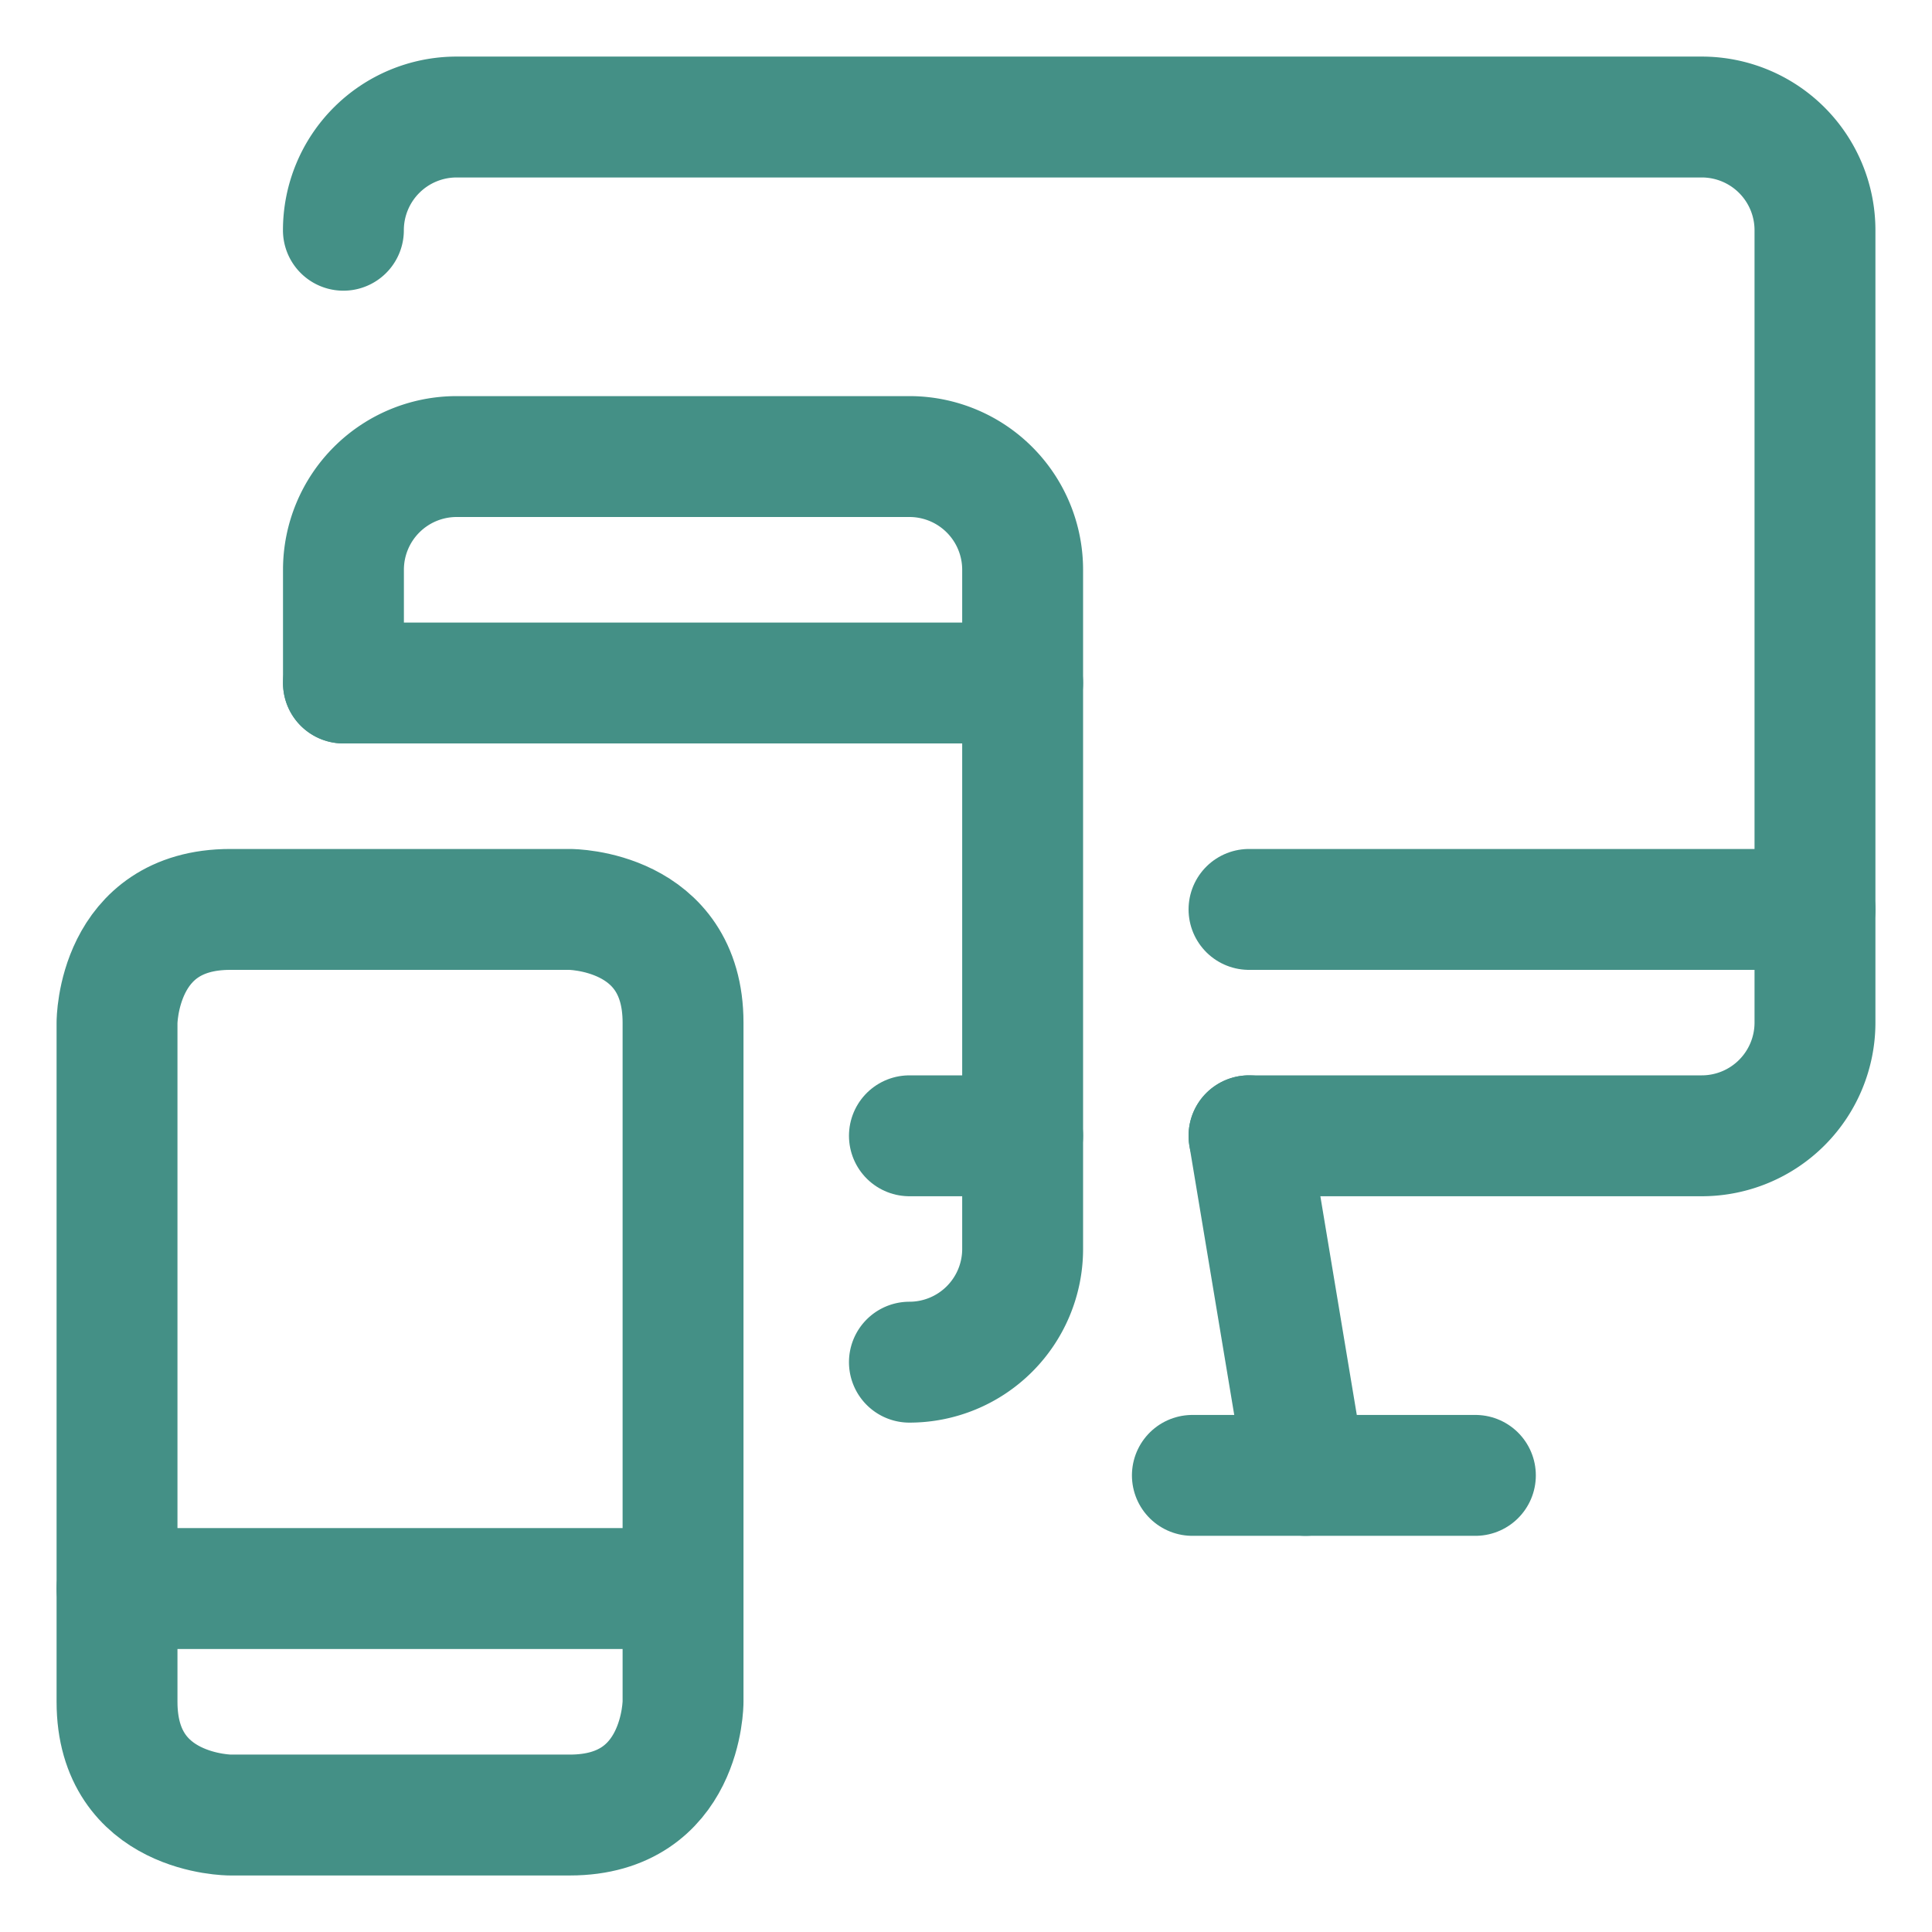
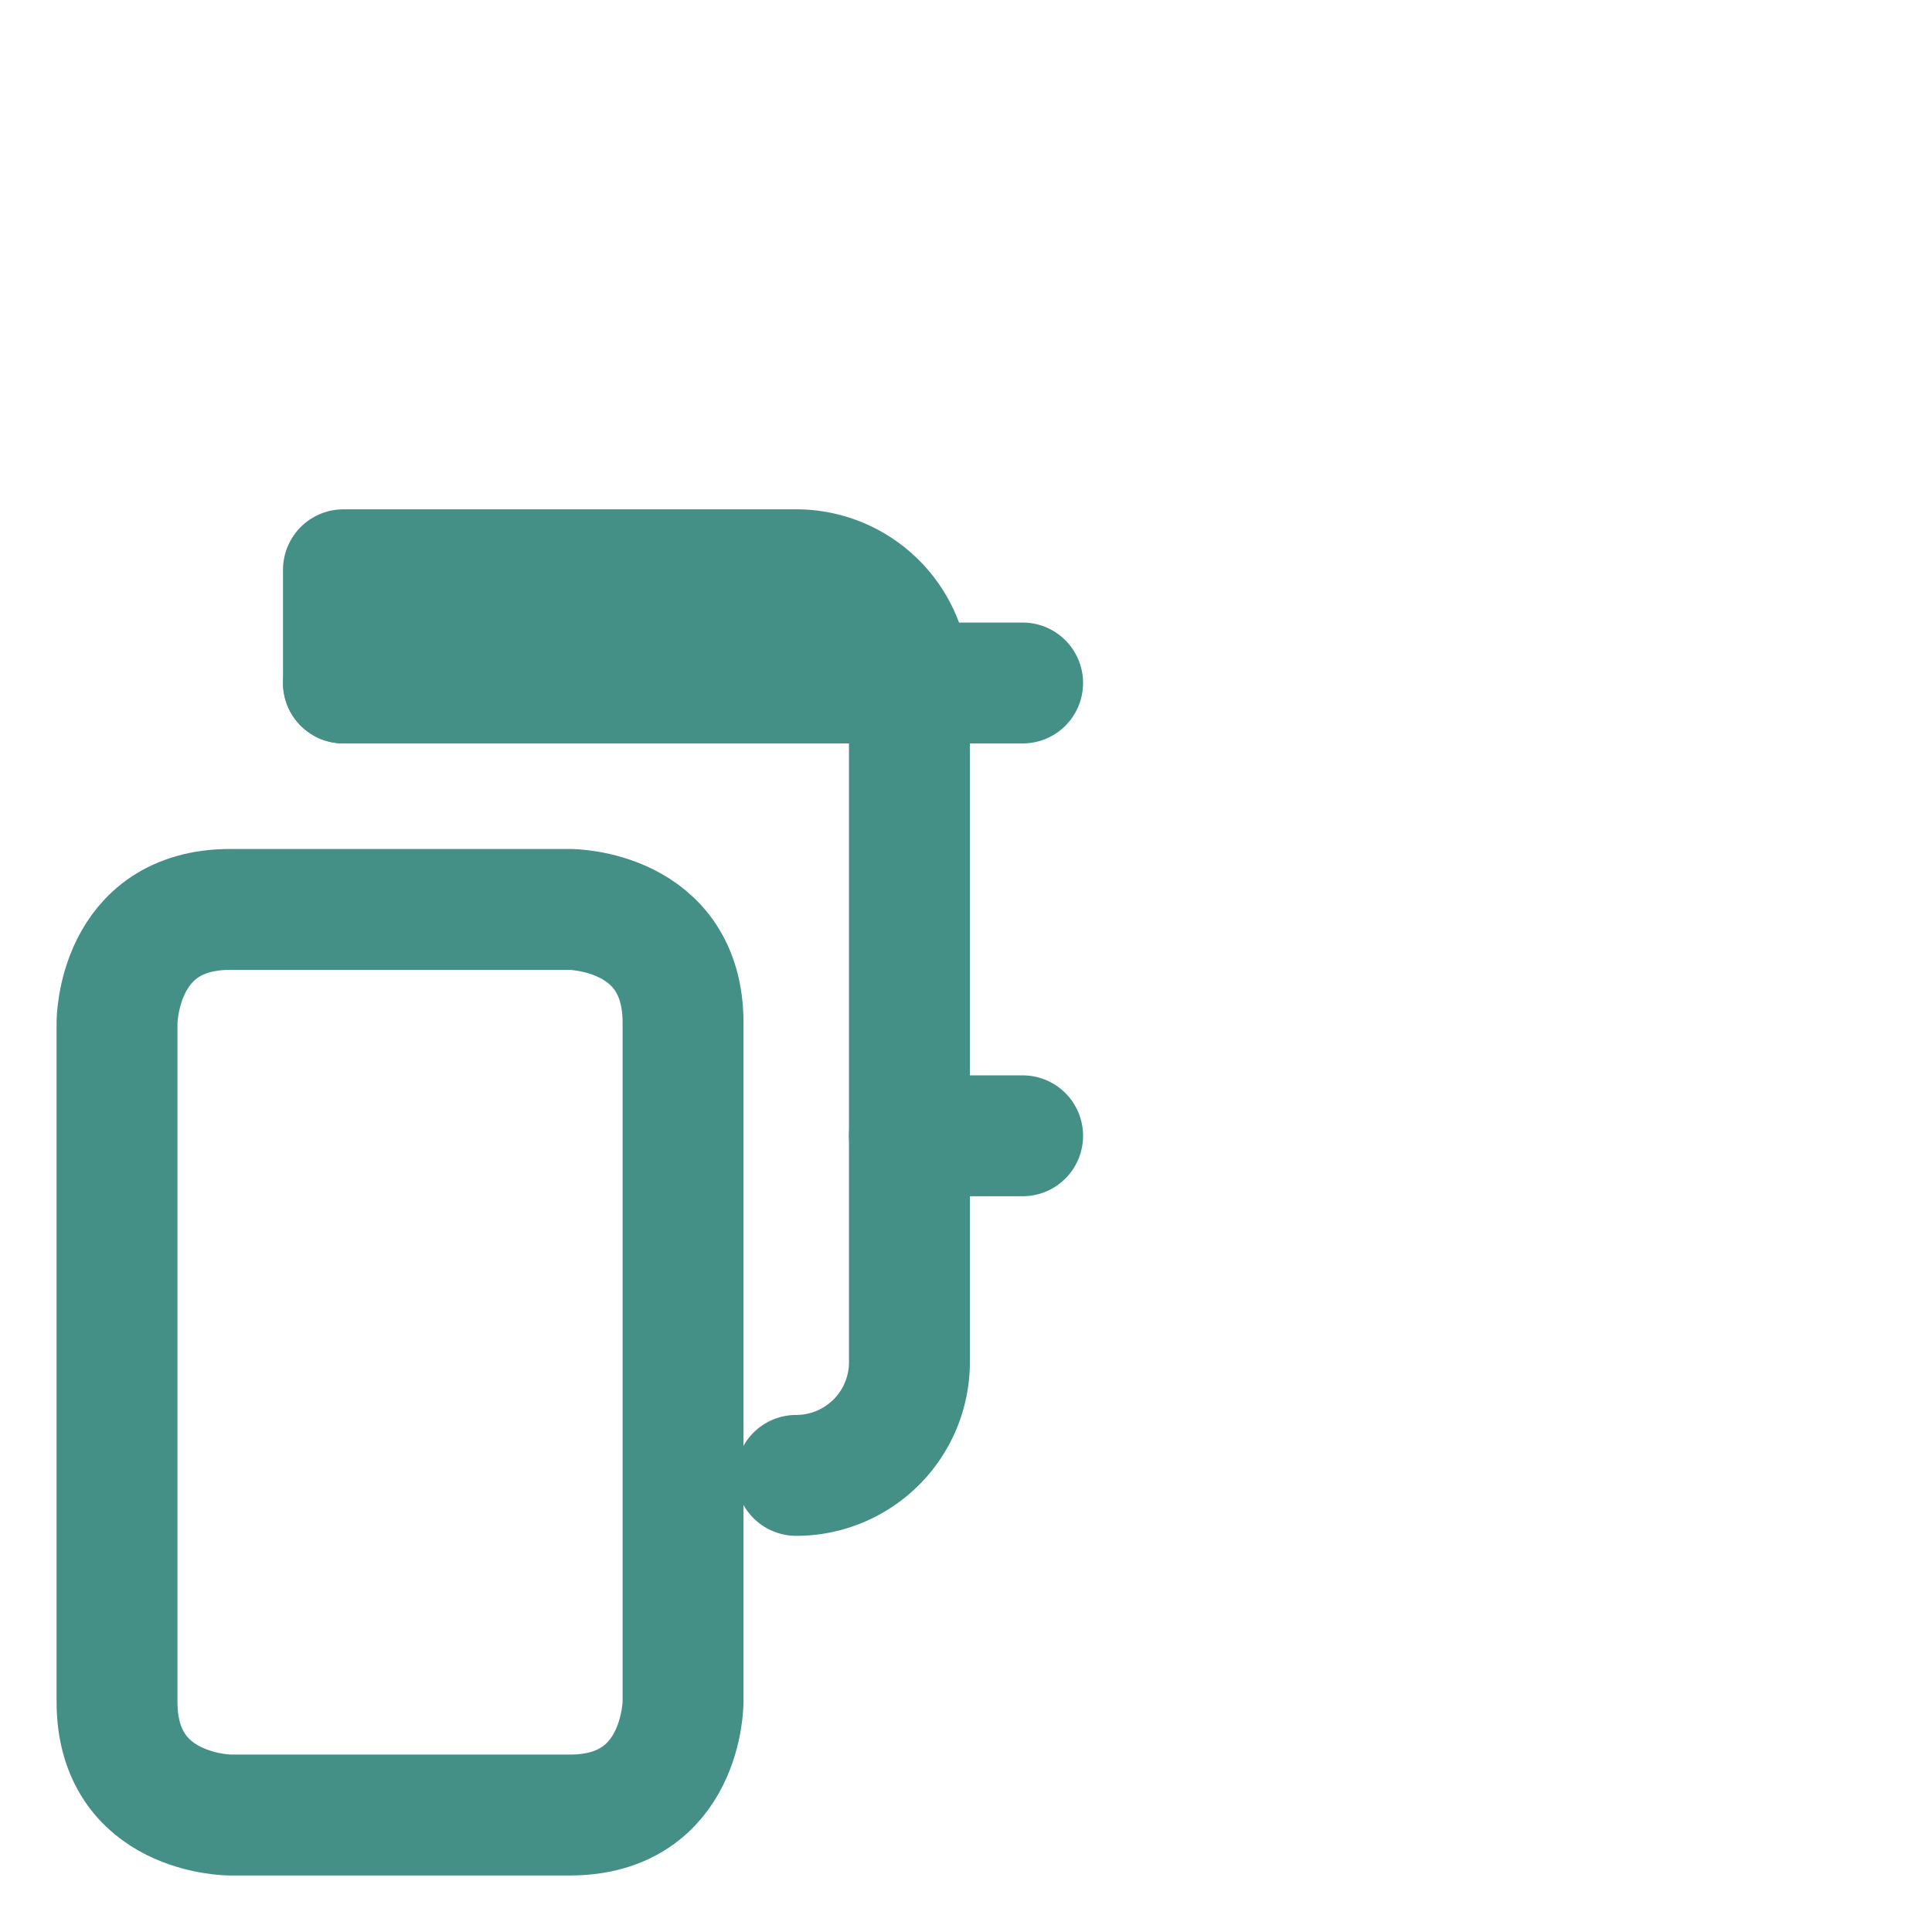
<svg xmlns="http://www.w3.org/2000/svg" viewBox="-1.095 -1.095 35 35" height="35" width="35">
  <defs />
  <title>responsive-design-1</title>
-   <path d="m21.532 19.481 1.025 6.152" fill="none" stroke="#449086" stroke-linecap="round" stroke-linejoin="round" stroke-width="2.19" />
-   <path d="m20.506 25.633 5.127 0" fill="none" stroke="#449086" stroke-linecap="round" stroke-linejoin="round" stroke-width="2.19" />
-   <path d="m21.532 15.38 10.253 0" fill="none" stroke="#449086" stroke-linecap="round" stroke-linejoin="round" stroke-width="2.19" />
-   <path d="M21.532 19.481h8.202a2.051 2.051 0 0 0 2.051 -2.051V3.076a2.051 2.051 0 0 0 -2.051 -2.051H7.177a2.051 2.051 0 0 0 -2.051 2.051" fill="none" stroke="#449086" stroke-linecap="round" stroke-linejoin="round" stroke-width="2.19" />
  <path d="M3.076 15.38h6.152s2.051 0 2.051 2.051v12.304s0 2.051 -2.051 2.051h-6.152s-2.051 0 -2.051 -2.051v-12.304s0 -2.051 2.051 -2.051" fill="none" stroke="#449086" stroke-linecap="round" stroke-linejoin="round" stroke-width="2.19" />
-   <path d="m1.025 27.683 10.253 0" fill="none" stroke="#449086" stroke-linecap="round" stroke-linejoin="round" stroke-width="2.19" />
-   <path d="M5.127 11.278v-2.051a2.051 2.051 0 0 1 2.051 -2.051h8.202a2.051 2.051 0 0 1 2.051 2.051v12.304a2.051 2.051 0 0 1 -2.051 2.051" fill="none" stroke="#449086" stroke-linecap="round" stroke-linejoin="round" stroke-width="2.19" />
+   <path d="M5.127 11.278v-2.051h8.202a2.051 2.051 0 0 1 2.051 2.051v12.304a2.051 2.051 0 0 1 -2.051 2.051" fill="none" stroke="#449086" stroke-linecap="round" stroke-linejoin="round" stroke-width="2.19" />
  <path d="m15.38 19.481 2.051 0" fill="none" stroke="#449086" stroke-linecap="round" stroke-linejoin="round" stroke-width="2.19" />
  <path d="m5.127 11.278 12.304 0" fill="none" stroke="#449086" stroke-linecap="round" stroke-linejoin="round" stroke-width="2.19" />
</svg>